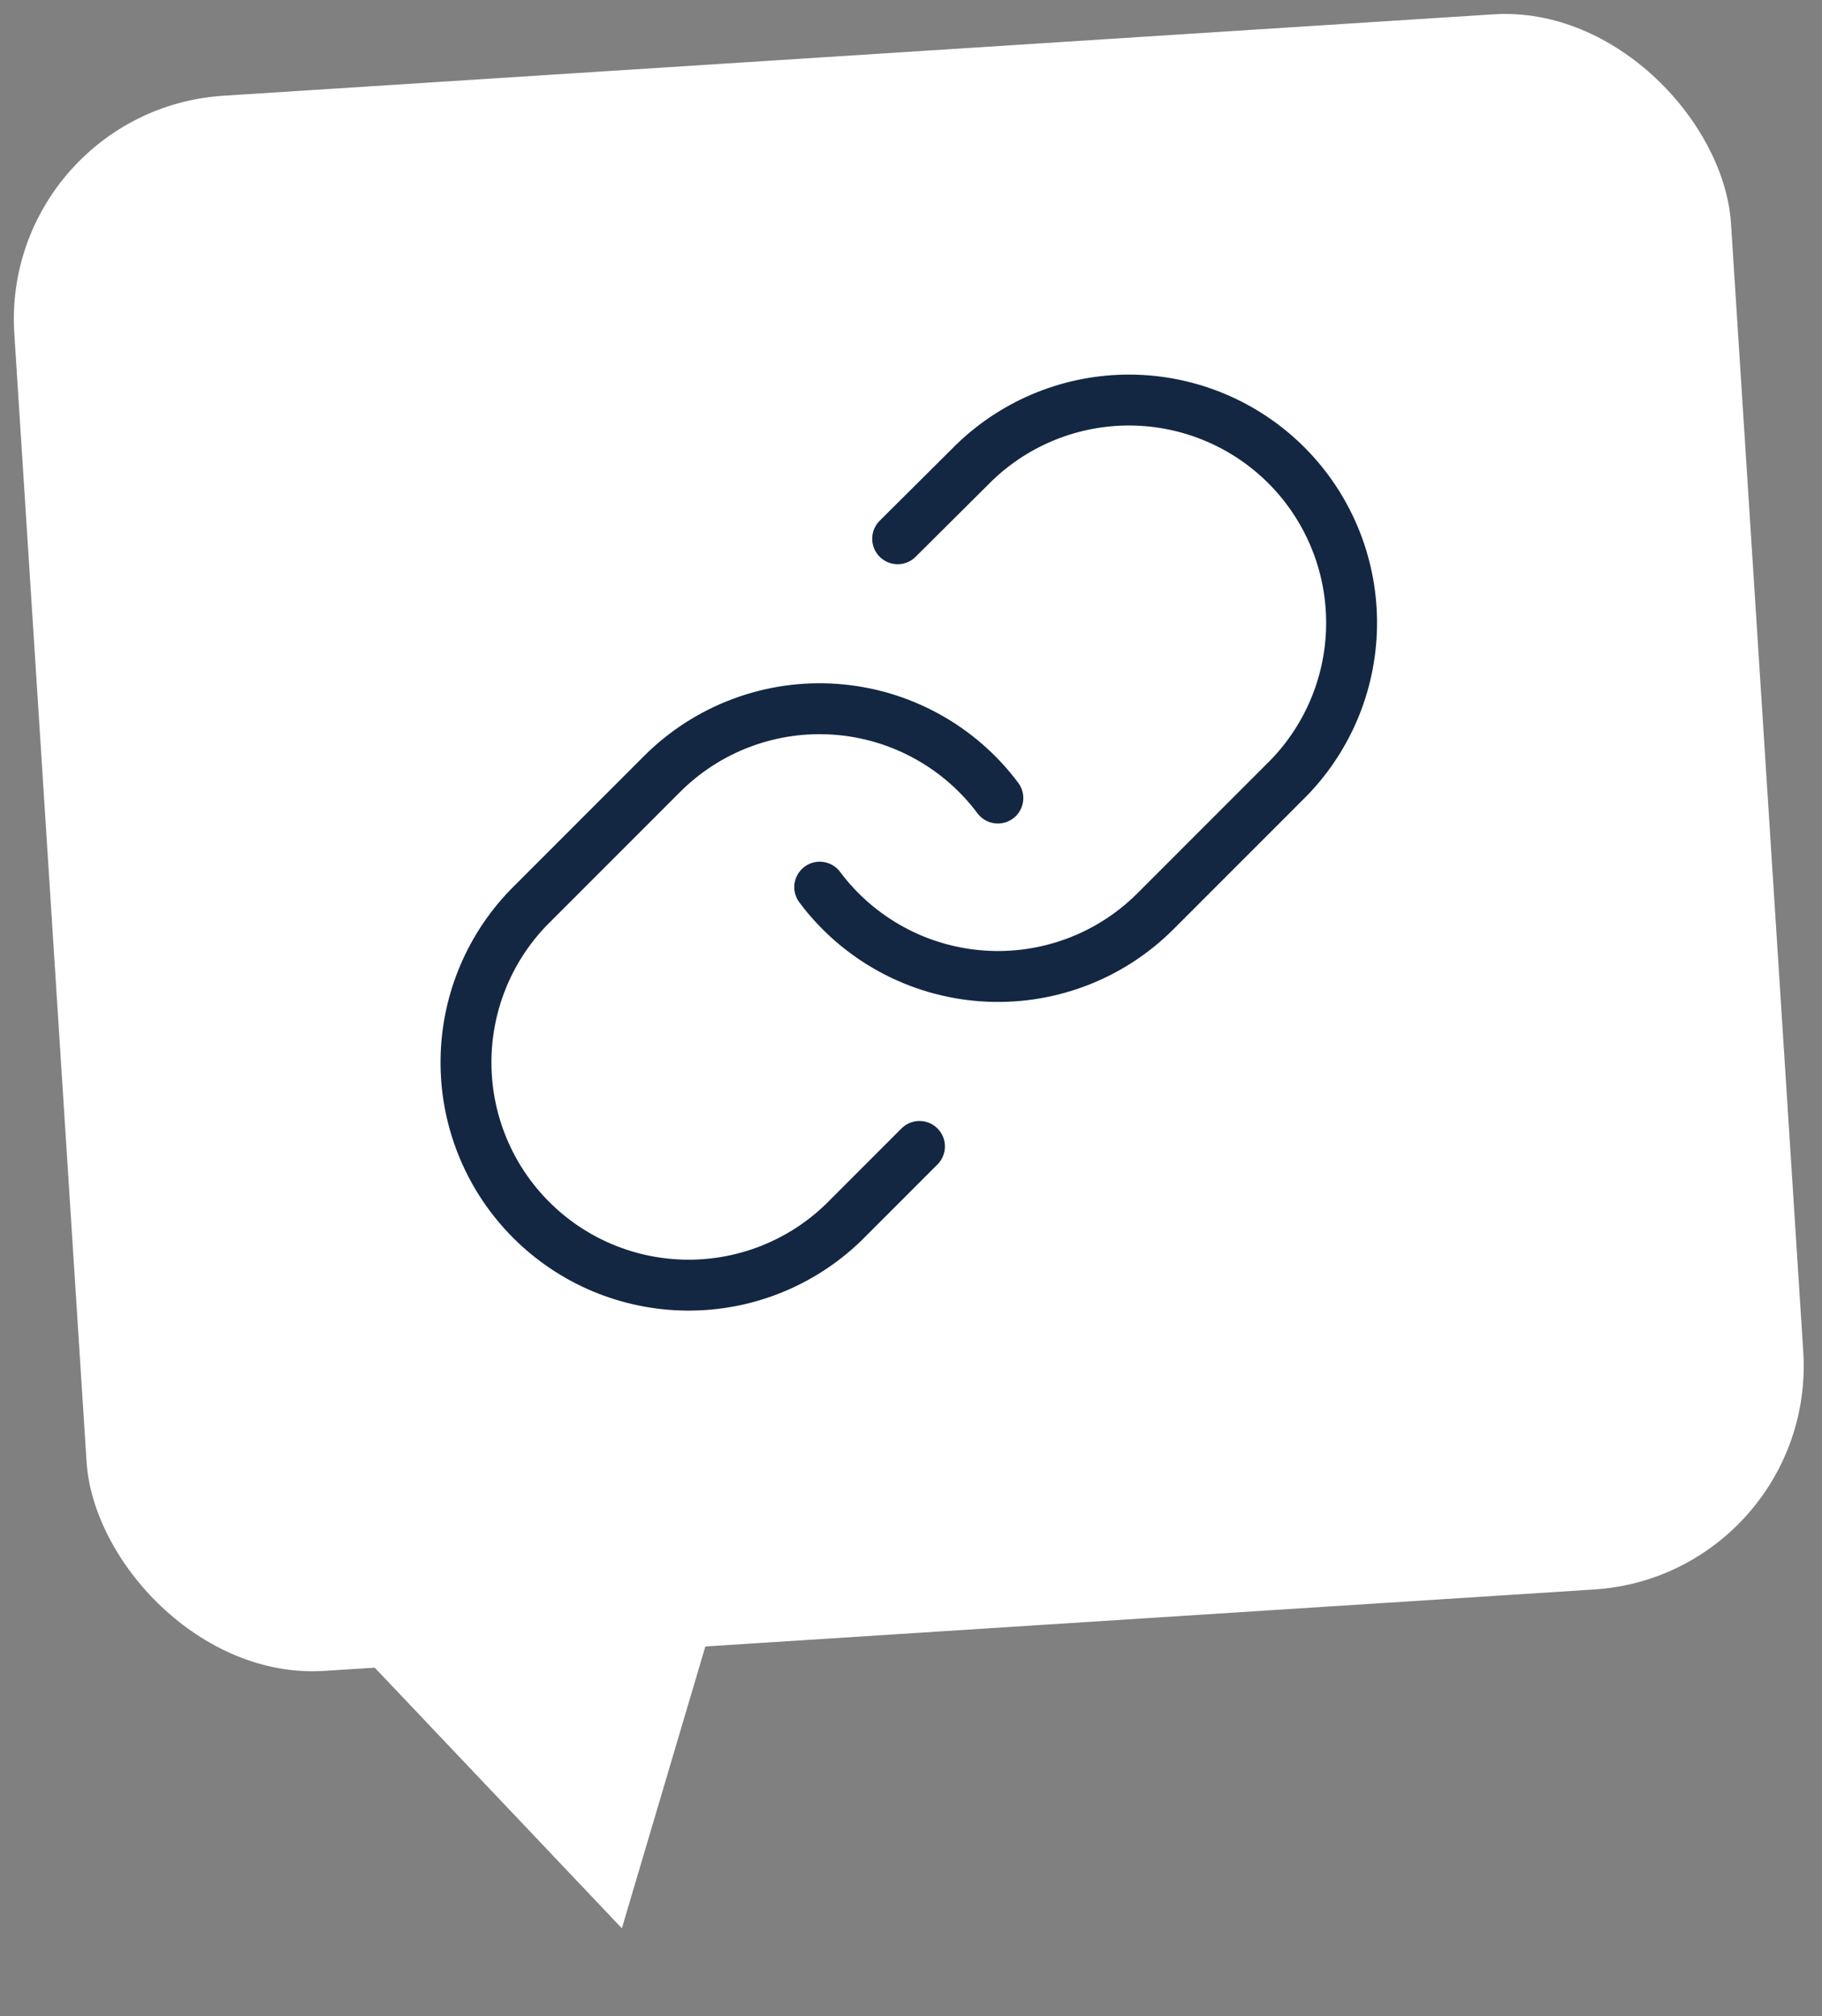
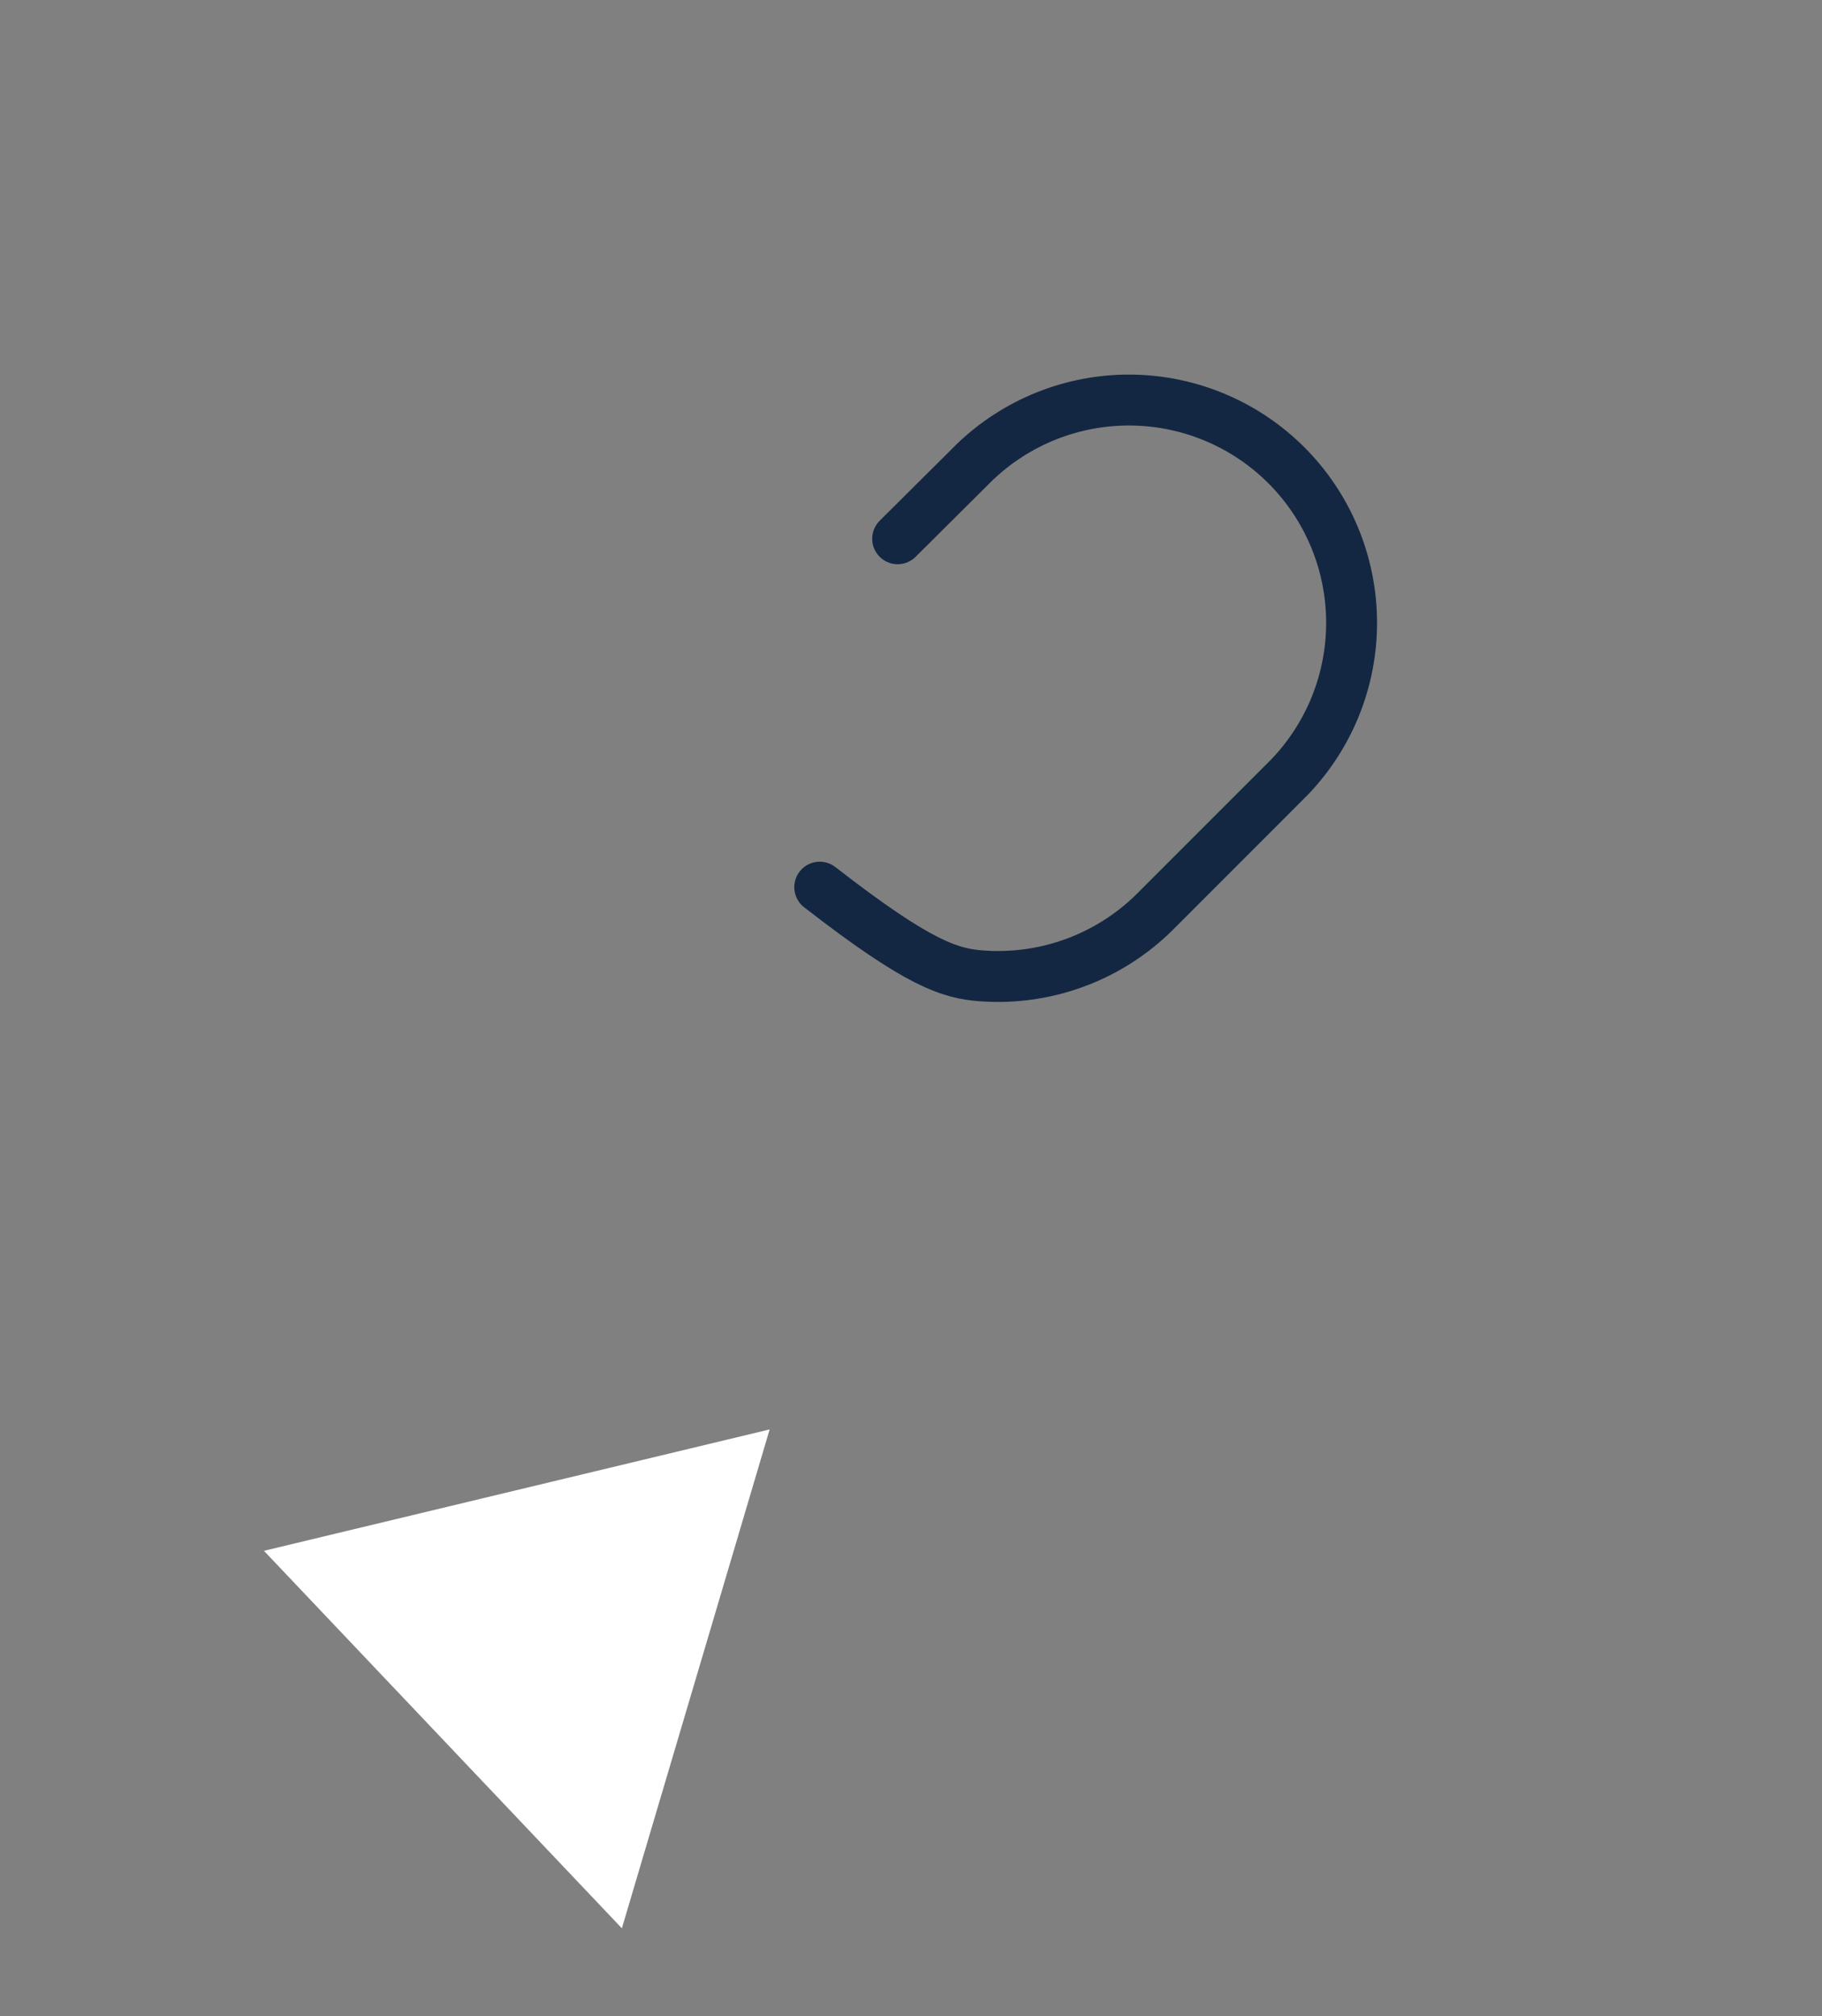
<svg xmlns="http://www.w3.org/2000/svg" width="179" height="198" viewBox="0 0 179 198" fill="none">
  <rect x="0" y="0" width="179" height="198" fill="#808080" stroke="none" />
  <path d="M25.929 152.292L75.614 140.371L61.095 189.361L25.929 152.292Z" fill="white" />
-   <rect y="10.807" width="169" height="155" rx="22" transform="rotate(-3.666 0 10.807)" fill="white" />
-   <path d="M80.533 87.12C82.412 89.632 84.809 91.71 87.561 93.214C90.314 94.718 93.358 95.612 96.487 95.836C99.616 96.06 102.756 95.609 105.695 94.513C108.634 93.416 111.303 91.701 113.52 89.482L126.645 76.357C130.63 72.231 132.835 66.706 132.785 60.97C132.735 55.235 130.435 49.748 126.379 45.692C122.323 41.637 116.836 39.336 111.101 39.286C105.365 39.236 99.84 41.441 95.714 45.426L88.189 52.907" stroke="#132742" stroke-width="5" stroke-linecap="round" stroke-linejoin="round" />
-   <path d="M98.033 78.37C96.154 75.858 93.757 73.779 91.004 72.276C88.251 70.772 85.207 69.877 82.079 69.653C78.95 69.429 75.809 69.881 72.871 70.977C69.932 72.073 67.263 73.789 65.045 76.007L51.92 89.132C47.935 93.258 45.731 98.784 45.781 104.519C45.83 110.255 48.131 115.741 52.187 119.797C56.242 123.853 61.729 126.153 67.465 126.203C73.2 126.253 78.726 124.048 82.852 120.063L90.333 112.582" stroke="#132742" stroke-width="5" stroke-linecap="round" stroke-linejoin="round" />
+   <path d="M80.533 87.12C90.314 94.718 93.358 95.612 96.487 95.836C99.616 96.06 102.756 95.609 105.695 94.513C108.634 93.416 111.303 91.701 113.52 89.482L126.645 76.357C130.63 72.231 132.835 66.706 132.785 60.97C132.735 55.235 130.435 49.748 126.379 45.692C122.323 41.637 116.836 39.336 111.101 39.286C105.365 39.236 99.84 41.441 95.714 45.426L88.189 52.907" stroke="#132742" stroke-width="5" stroke-linecap="round" stroke-linejoin="round" />
</svg>